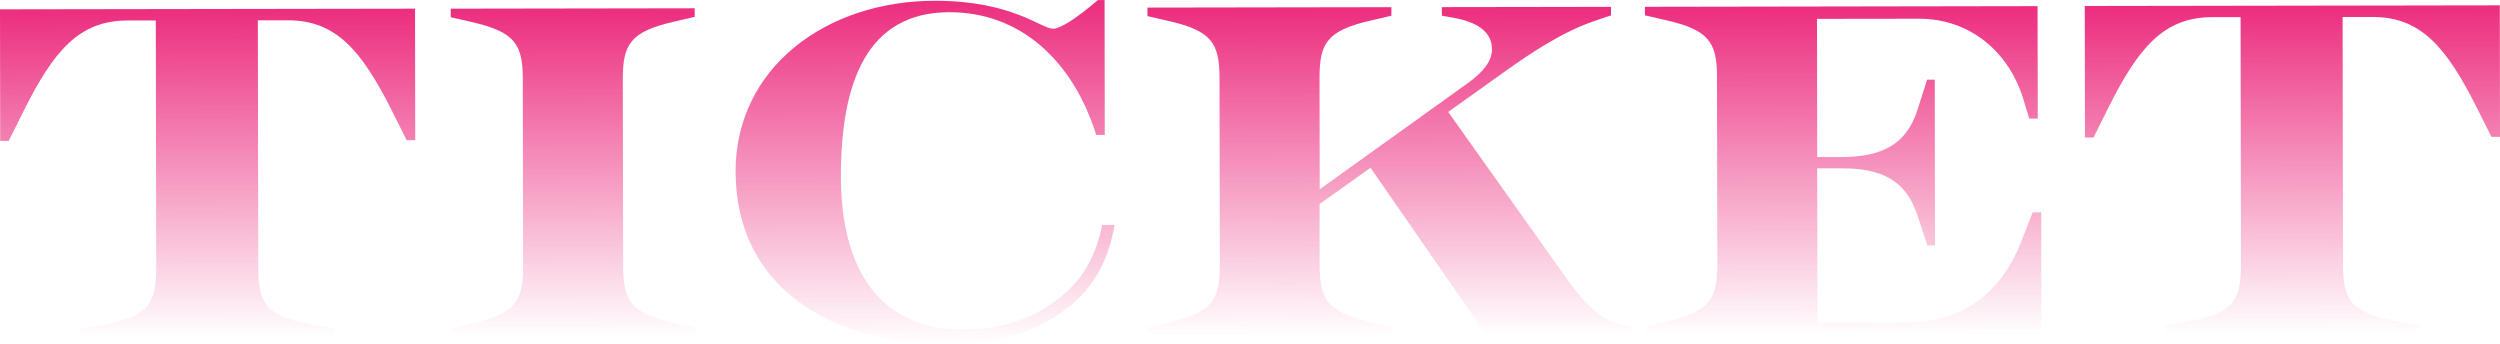
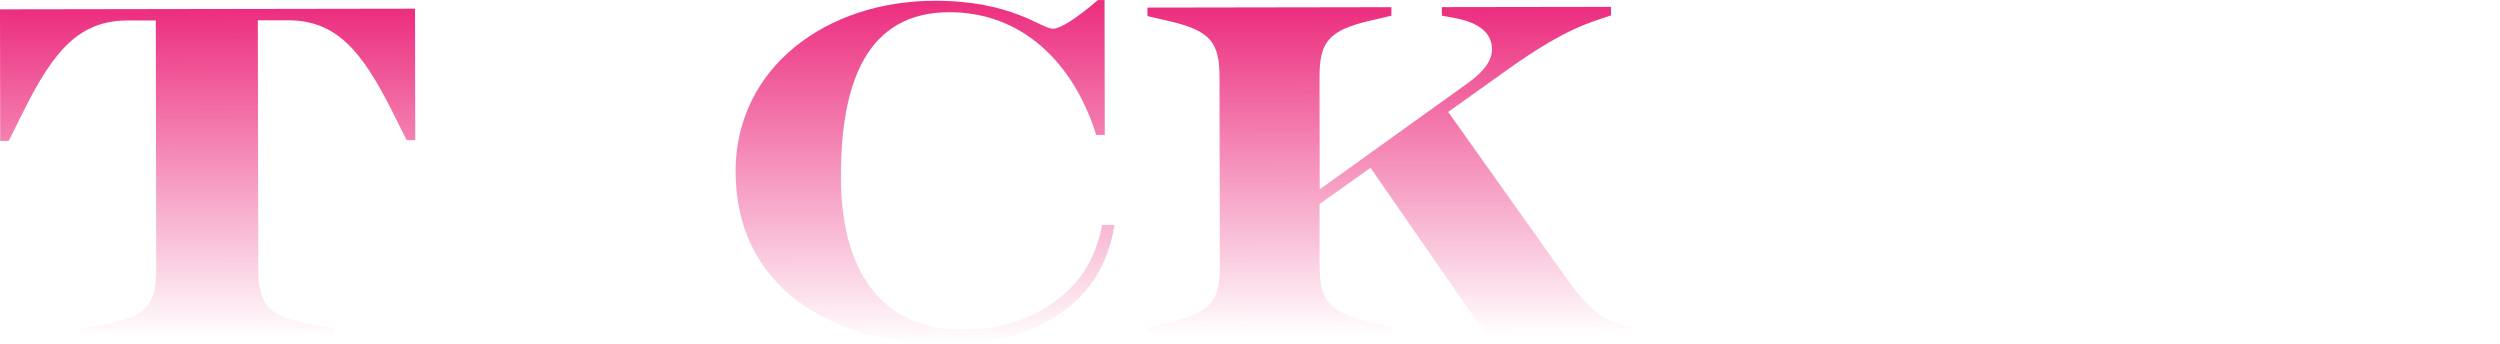
<svg xmlns="http://www.w3.org/2000/svg" xmlns:xlink="http://www.w3.org/1999/xlink" id="a" viewBox="0 0 382.98 52.74">
  <defs>
    <style>.h{fill:url(#c);}.i{fill:url(#d);}.j{fill:url(#g);}.k{fill:url(#e);}.l{fill:url(#f);}.m{fill:url(#b);}</style>
    <linearGradient id="b" x1="31.62" y1="51.2" x2="31.62" y2=".9" gradientTransform="translate(.17 .53) rotate(-.09)" gradientUnits="userSpaceOnUse">
      <stop offset="0" stop-color="#ec2d7e" stop-opacity="0" />
      <stop offset=".5" stop-color="#ec2d7e" stop-opacity=".5" />
      <stop offset="1" stop-color="#ec2d7e" />
    </linearGradient>
    <linearGradient id="c" x1="87.57" y1="51.2" x2="87.57" y2=".9" xlink:href="#b" />
    <linearGradient id="d" x1="141.48" y1="52.44" x2="141.48" y2="-.27" xlink:href="#b" />
    <linearGradient id="e" x1="212.62" y1="51.2" x2="212.62" y2=".9" xlink:href="#b" />
    <linearGradient id="f" x1="282.15" y1="51.2" x2="282.15" y2=".9" xlink:href="#b" />
    <linearGradient id="g" x1="350.99" y1="51.2" x2="350.99" y2=".9" xlink:href="#b" />
  </defs>
  <path class="m" d="M12.34,50.4l3.87-.74c6.79-1.25,7.73-3.44,7.72-8.85l-.06-37.67h-4.38c-7.45.02-11.31,4.77-15.82,13.76l-2.33,4.68H.03s-.03-20.15-.03-20.15l63.58-.1.03,20.15h-1.31s-2.34-4.67-2.34-4.67c-4.54-8.97-8.42-13.71-15.86-13.7h-4.6s.06,37.67.06,37.67c0,5.4.96,7.59,7.75,8.82l3.87.72v1.31s-38.83.06-38.83.06v-1.31Z" />
-   <path class="h" d="M69.13,50.31l3.14-.74c6.71-1.54,7.88-3.44,7.87-8.85l-.05-28.54c0-5.4-1.18-7.3-7.9-8.82l-3.14-.72v-1.31s37.37-.06,37.37-.06v1.31s-3.14.73-3.14.73c-6.71,1.54-7.88,3.44-7.87,8.85l.05,28.54c0,5.4,1.18,7.3,7.9,8.82l3.14.73v1.31s-37.37.06-37.37.06v-1.31Z" />
  <path class="i" d="M112.68,26.37c-.03-16.06,13.97-26.23,30.47-26.25,11.97-.02,16.29,4.28,18.18,4.28,1.02,0,3.36-1.39,6.86-4.39h1.02s.03,20.66.03,20.66h-1.31c-3.52-11.23-11.49-18.81-22.51-18.8-12.63.02-16.63,10.76-16.6,25.28.02,13.94,5.88,23.35,18.65,23.33,6.21,0,10.44-1.7,13.94-4.18,3.65-2.56,6.34-6.14,7.43-11.84h1.9c-1.08,6.42-4,10.52-8.08,13.37-4.08,2.93-9.55,4.91-17.37,4.92-17.96.03-32.57-8.78-32.6-26.37Z" />
  <path class="k" d="M175.86,50.14l3.14-.74c6.71-1.54,7.88-3.44,7.87-8.85l-.05-28.54c0-5.4-1.18-7.3-7.9-8.82l-3.14-.72v-1.31s37.37-.06,37.37-.06v1.31s-3.14.73-3.14.73c-6.71,1.54-7.88,3.44-7.87,8.85l.03,17.01,22.75-16.31c2.33-1.68,3.64-3.36,3.64-5.12,0-2.77-2.34-4.23-6.07-4.88l-1.61-.29v-1.31s25.91-.04,25.91-.04v1.31s-2.41.81-2.41.81c-4.74,1.61-9.34,4.54-14.22,8.05l-8.31,5.93,18.14,25.52c3.07,4.3,5.34,6.34,8.55,7.07l1.31.29v1.31s-22.12.03-22.12.03l-17.78-25.67-7.8,5.56v9.27c.02,5.4,1.19,7.3,7.91,8.82l3.14.73v1.31s-37.37.06-37.37.06v-1.31Z" />
-   <path class="l" d="M252.07,50.02l3.14-.74c6.71-1.54,7.88-3.44,7.87-8.85l-.05-28.54c0-5.4-1.18-7.3-7.9-8.82l-3.14-.72v-1.31s60.15-.1,60.15-.1l.03,17.23h-1.31s-.88-2.92-.88-2.92c-2.2-7.3-8.2-12.4-16.01-12.38l-15.62.02.03,21.17h3.72c6.28-.02,9.92-1.99,11.6-7.11l1.52-4.75h1.17s.04,25.4.04,25.4h-1.17s-1.54-4.67-1.54-4.67c-1.76-5.25-5.34-7.15-11.62-7.14h-3.72s.04,23.58.04,23.58l14.09-.02c8.69-.01,14.23-5.06,17.06-12.15l1.82-4.67h1.31s.03,18.69.03,18.69l-60.66.1v-1.31Z" />
-   <path class="j" d="M331.71,49.89l3.87-.74c6.79-1.25,7.73-3.44,7.72-8.85l-.06-37.67h-4.38c-7.45.02-11.31,4.77-15.82,13.76l-2.33,4.68h-1.31s-.03-20.15-.03-20.15l63.58-.1.03,20.15h-1.31s-2.34-4.67-2.34-4.67c-4.54-8.97-8.42-13.71-15.86-13.7h-4.6s.06,37.67.06,37.67c0,5.4.96,7.59,7.75,8.82l3.87.72v1.31s-38.83.06-38.83.06v-1.31Z" />
</svg>